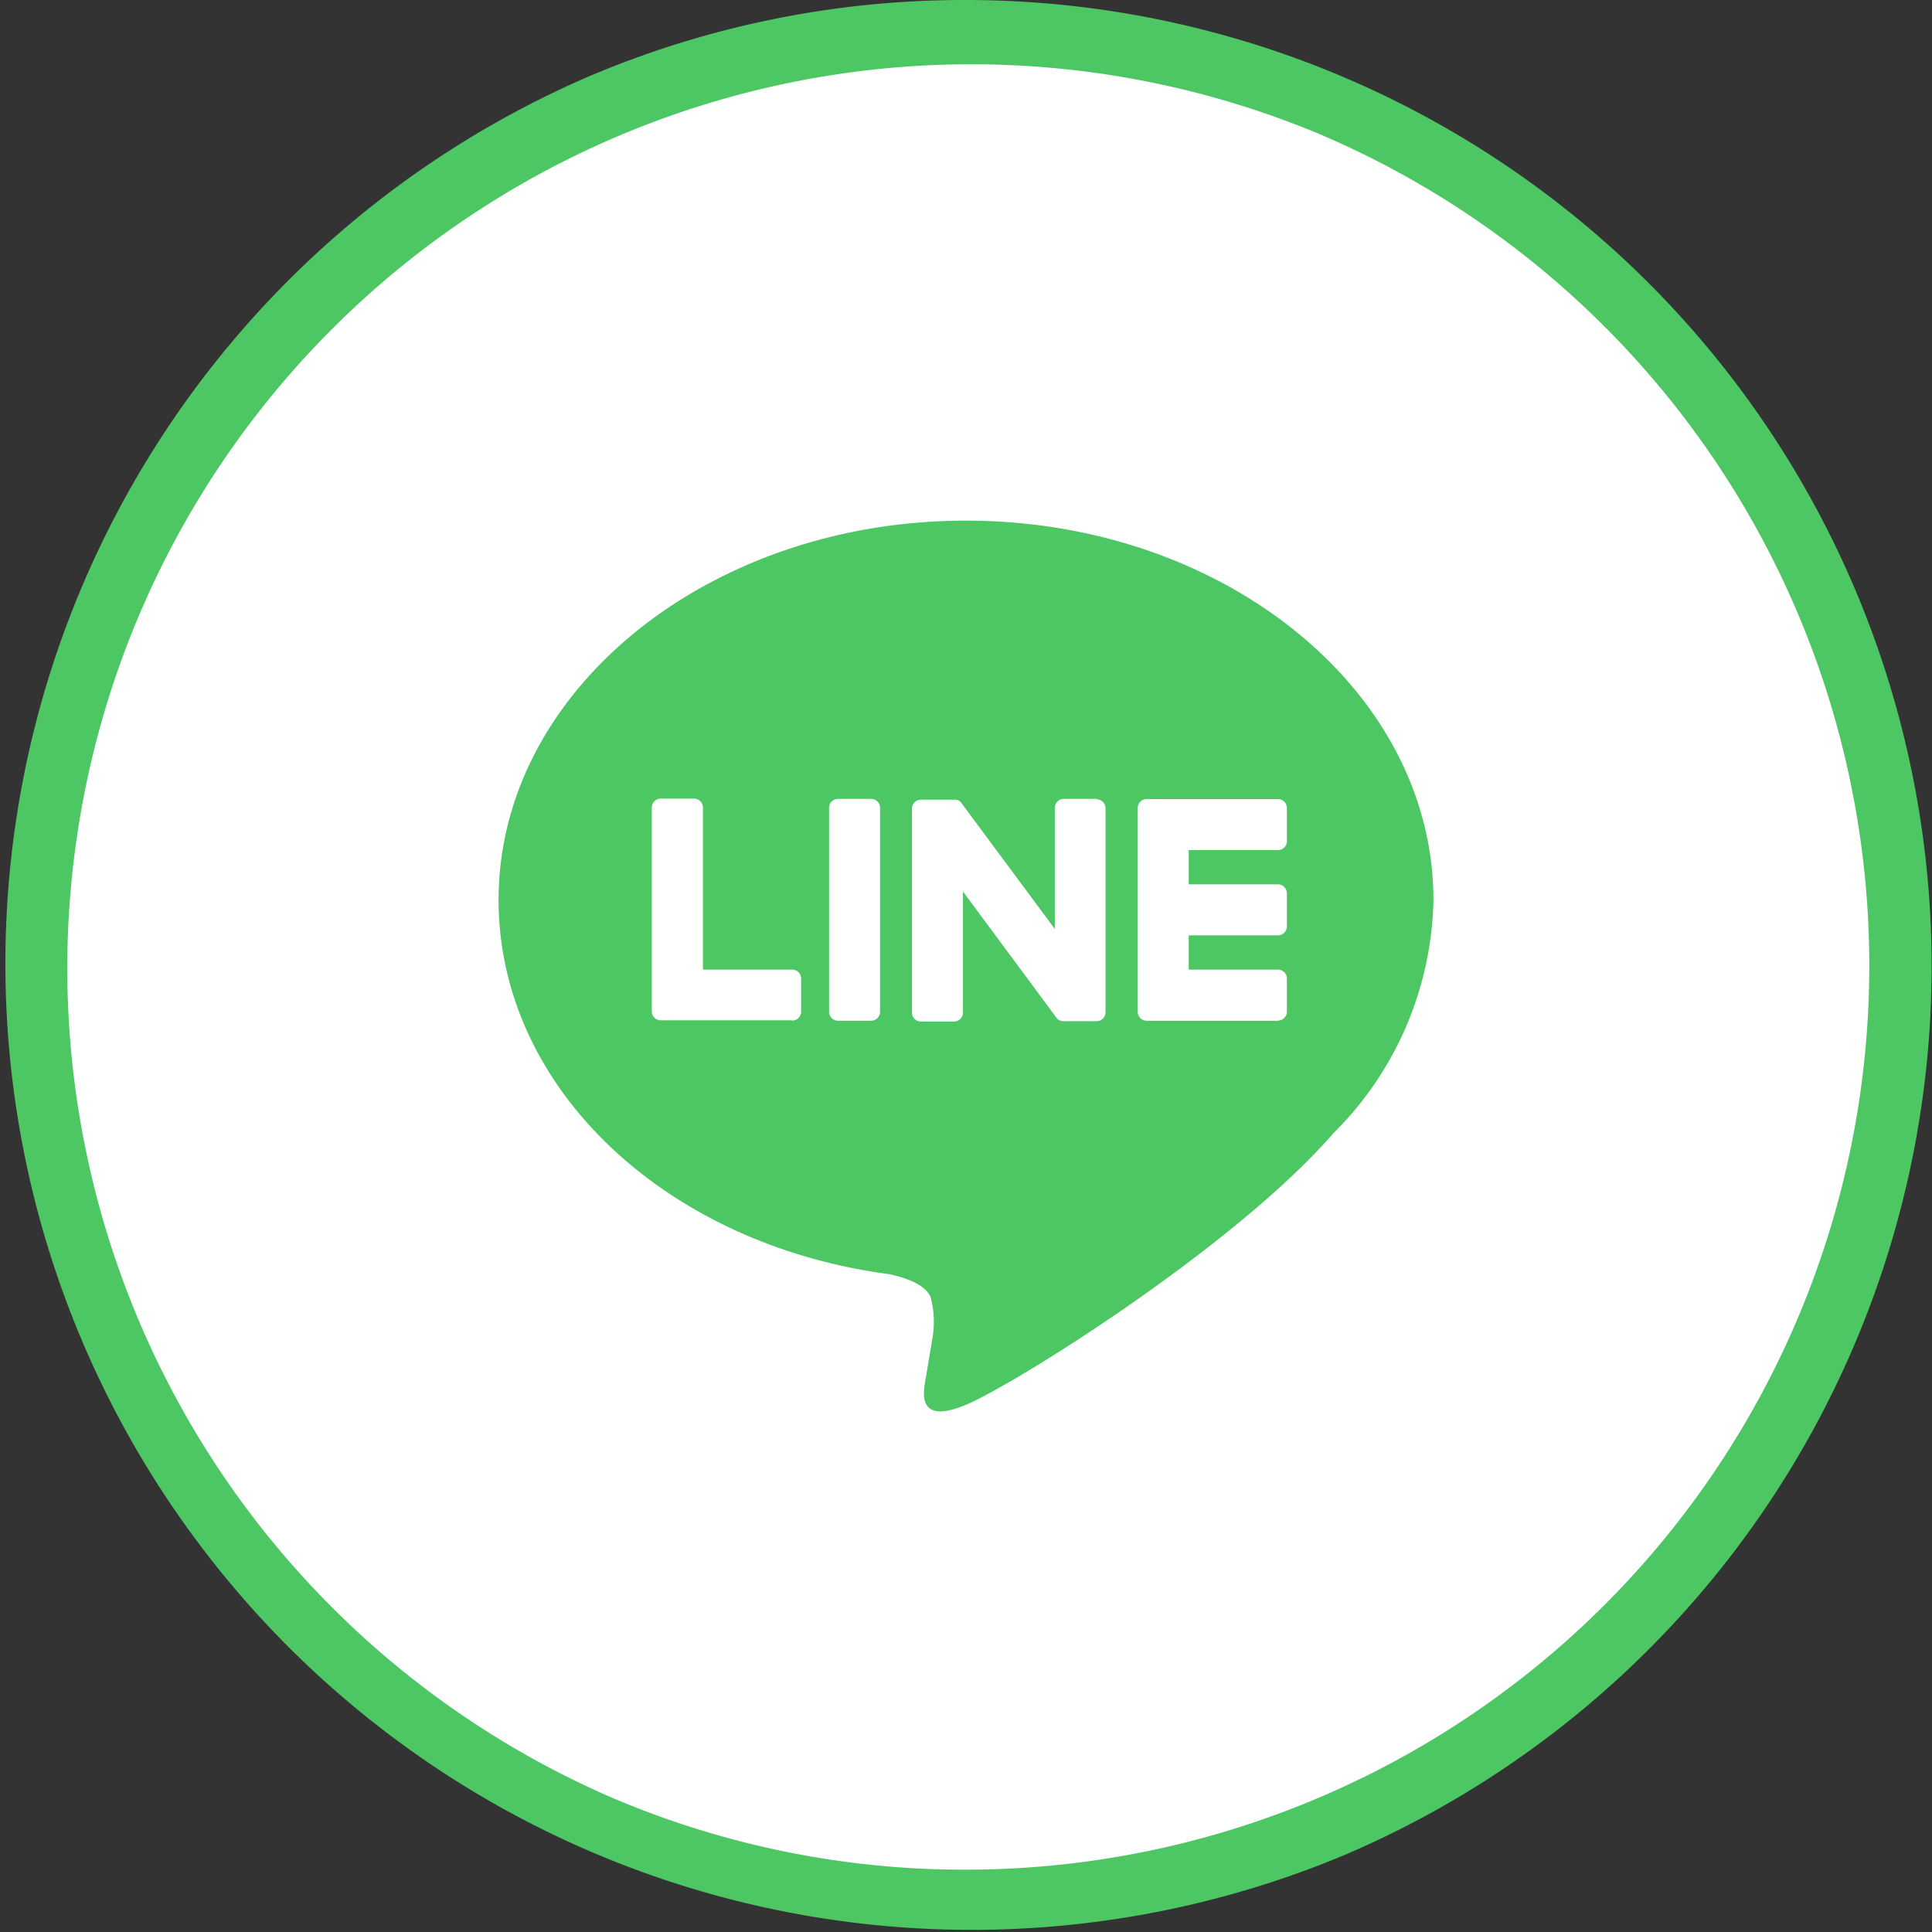
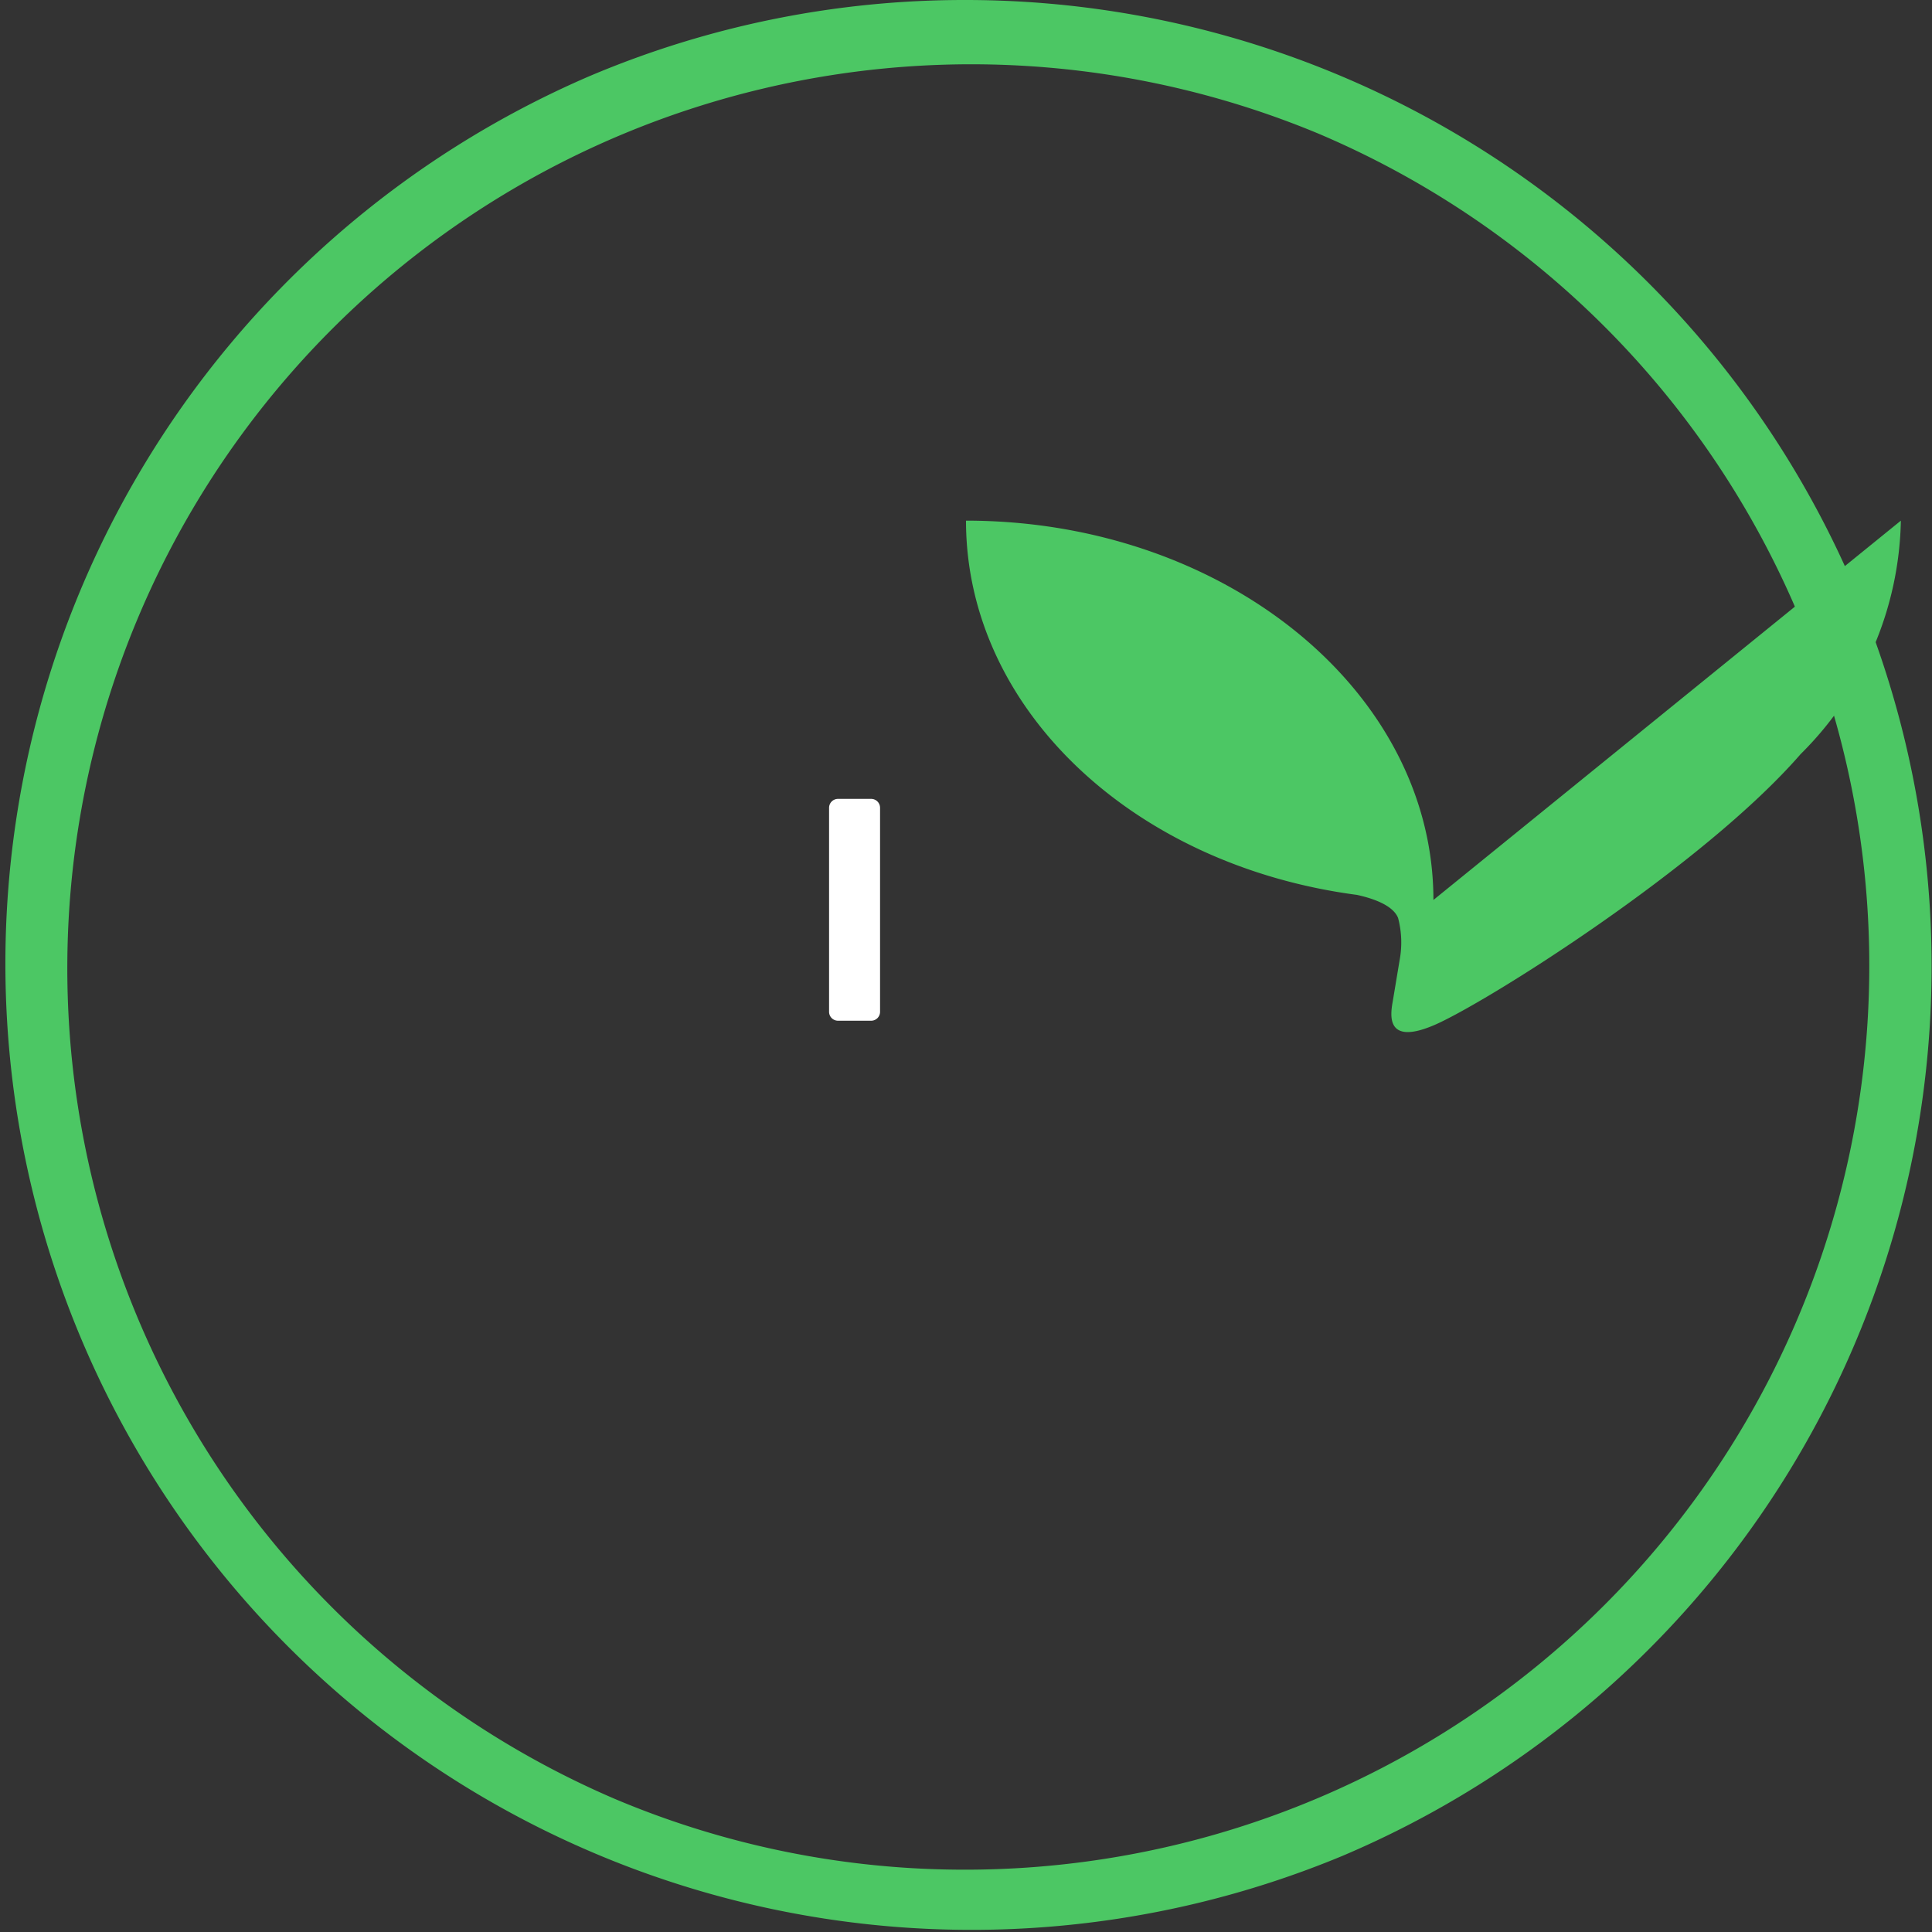
<svg xmlns="http://www.w3.org/2000/svg" width="62" height="62" viewBox="0 0 62 62">
  <rect x="0" y="0" width="62" height="62" fill="#333333" stroke="none" />
  <g transform="translate(-1 7)">
-     <path d="M30,0A30,30,0,1,1,0,30,30,30,0,0,1,30,0Z" transform="translate(2 -6)" fill="#fff" />
    <path d="M30-1A31.008,31.008,0,0,1,42.067,58.563,31.008,31.008,0,0,1,17.933,1.437,30.807,30.807,0,0,1,30-1Zm0,60A29.008,29.008,0,0,0,41.288,3.279,29.008,29.008,0,0,0,18.712,56.721,28.818,28.818,0,0,0,30,59Z" transform="translate(2 -6)" fill="#4cc764" />
    <g transform="translate(8.931 0.099)">
-       <path d="M83.078,76.173c0-6.712-6.729-12.173-15-12.173s-15,5.461-15,12.173c0,6.017,5.336,11.057,12.545,12.01.488.106,1.153.322,1.321.74a3.082,3.082,0,0,1,.049,1.356s-.176,1.058-.214,1.284c-.065.379-.3,1.483,1.3.809s8.638-5.087,11.785-8.709h0a10.83,10.83,0,0,0,3.215-7.49" transform="translate(-45.009 -54.391)" fill="#4cc764" />
-       <path d="M203.623,134.7a.287.287,0,0,0,.286-.286v-1.064a.287.287,0,0,0-.286-.286h-2.864v-1.1h2.864a.286.286,0,0,0,.286-.286v-1.064a.287.287,0,0,0-.286-.286h-2.864v-1.1h2.864a.286.286,0,0,0,.286-.286v-1.064a.287.287,0,0,0-.286-.287h-4.214a.286.286,0,0,0-.286.287v.006h0v6.535h0v0a.286.286,0,0,0,.286.286h4.214Z" transform="translate(-170.543 -109.047)" fill="#fff" />
-       <path d="M92.618,134.7a.286.286,0,0,0,.286-.286v-1.064a.287.287,0,0,0-.286-.286H89.754v-5.2a.287.287,0,0,0-.286-.287H88.4a.286.286,0,0,0-.286.287v6.541h0v0a.286.286,0,0,0,.286.286h4.214Z" transform="translate(-75.127 -109.047)" fill="#fff" />
+       <path d="M83.078,76.173c0-6.712-6.729-12.173-15-12.173c0,6.017,5.336,11.057,12.545,12.01.488.106,1.153.322,1.321.74a3.082,3.082,0,0,1,.049,1.356s-.176,1.058-.214,1.284c-.065.379-.3,1.483,1.3.809s8.638-5.087,11.785-8.709h0a10.83,10.83,0,0,0,3.215-7.49" transform="translate(-45.009 -54.391)" fill="#4cc764" />
      <path d="M129.967,127.585H128.9a.287.287,0,0,0-.286.286v6.547a.287.287,0,0,0,.286.286h1.064a.286.286,0,0,0,.286-.286v-6.547a.286.286,0,0,0-.286-.286" transform="translate(-109.939 -109.047)" fill="#fff" />
-       <path d="M153.488,127.585h-1.064a.286.286,0,0,0-.287.286v3.888l-3-4.045a.274.274,0,0,0-.023-.03l0,0-.017-.018-.005,0-.016-.013-.008-.006-.015-.01-.009-.005-.016-.009-.009,0-.017-.007-.009,0-.017-.005-.01,0-.017,0-.012,0-.015,0h-1.083a.286.286,0,0,0-.286.286v6.547a.286.286,0,0,0,.286.286h1.064a.286.286,0,0,0,.286-.286v-3.887l3,4.05a.291.291,0,0,0,.074.072l0,0,.018.011.008,0,.014.007.014.006.009,0,.02.006h0a.3.3,0,0,0,.075.01h1.058a.286.286,0,0,0,.286-.286v-6.547a.286.286,0,0,0-.286-.286" transform="translate(-126.218 -109.047)" fill="#fff" />
    </g>
  </g>
</svg>